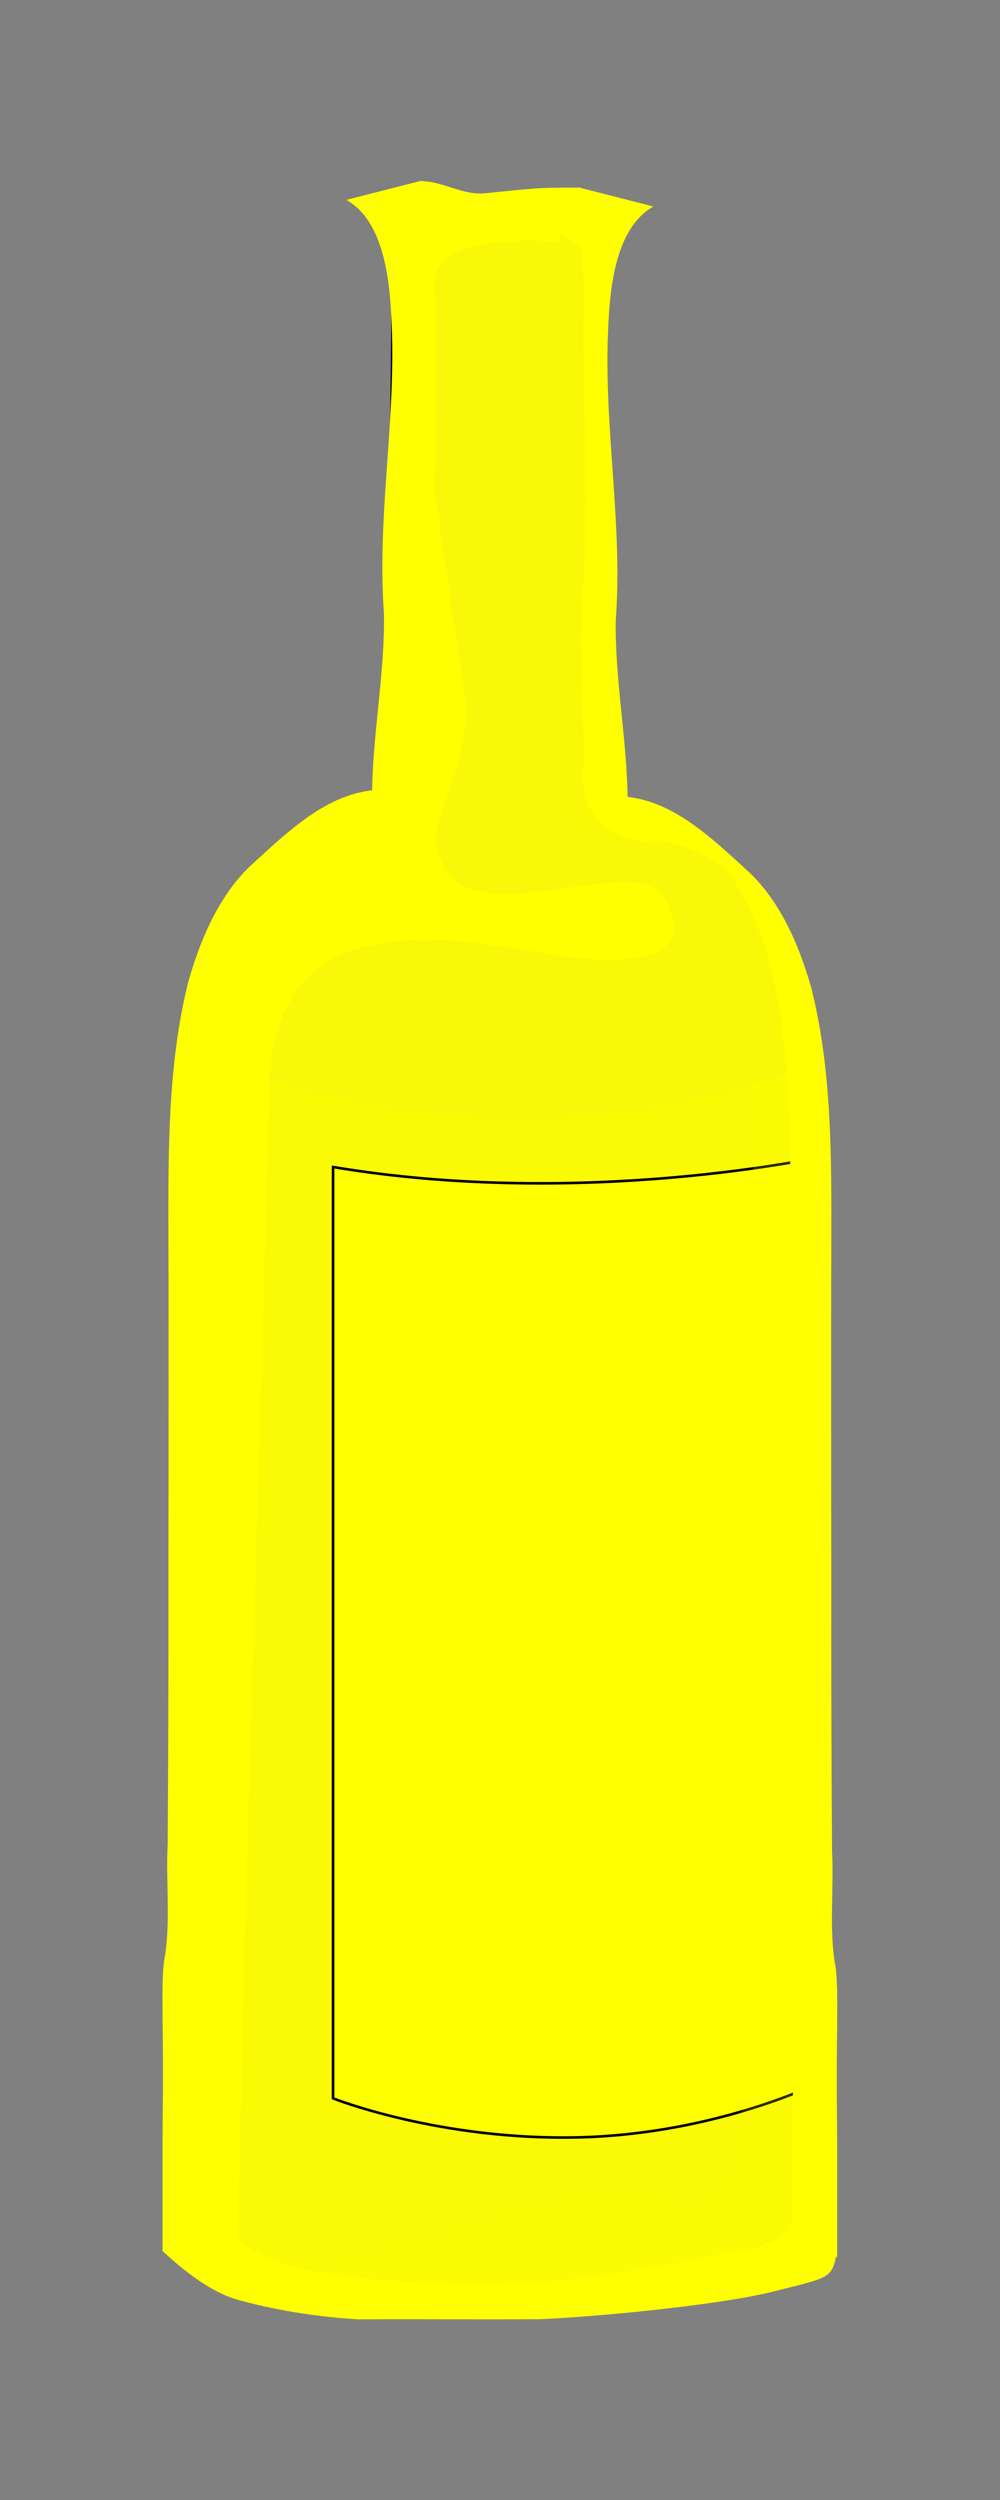
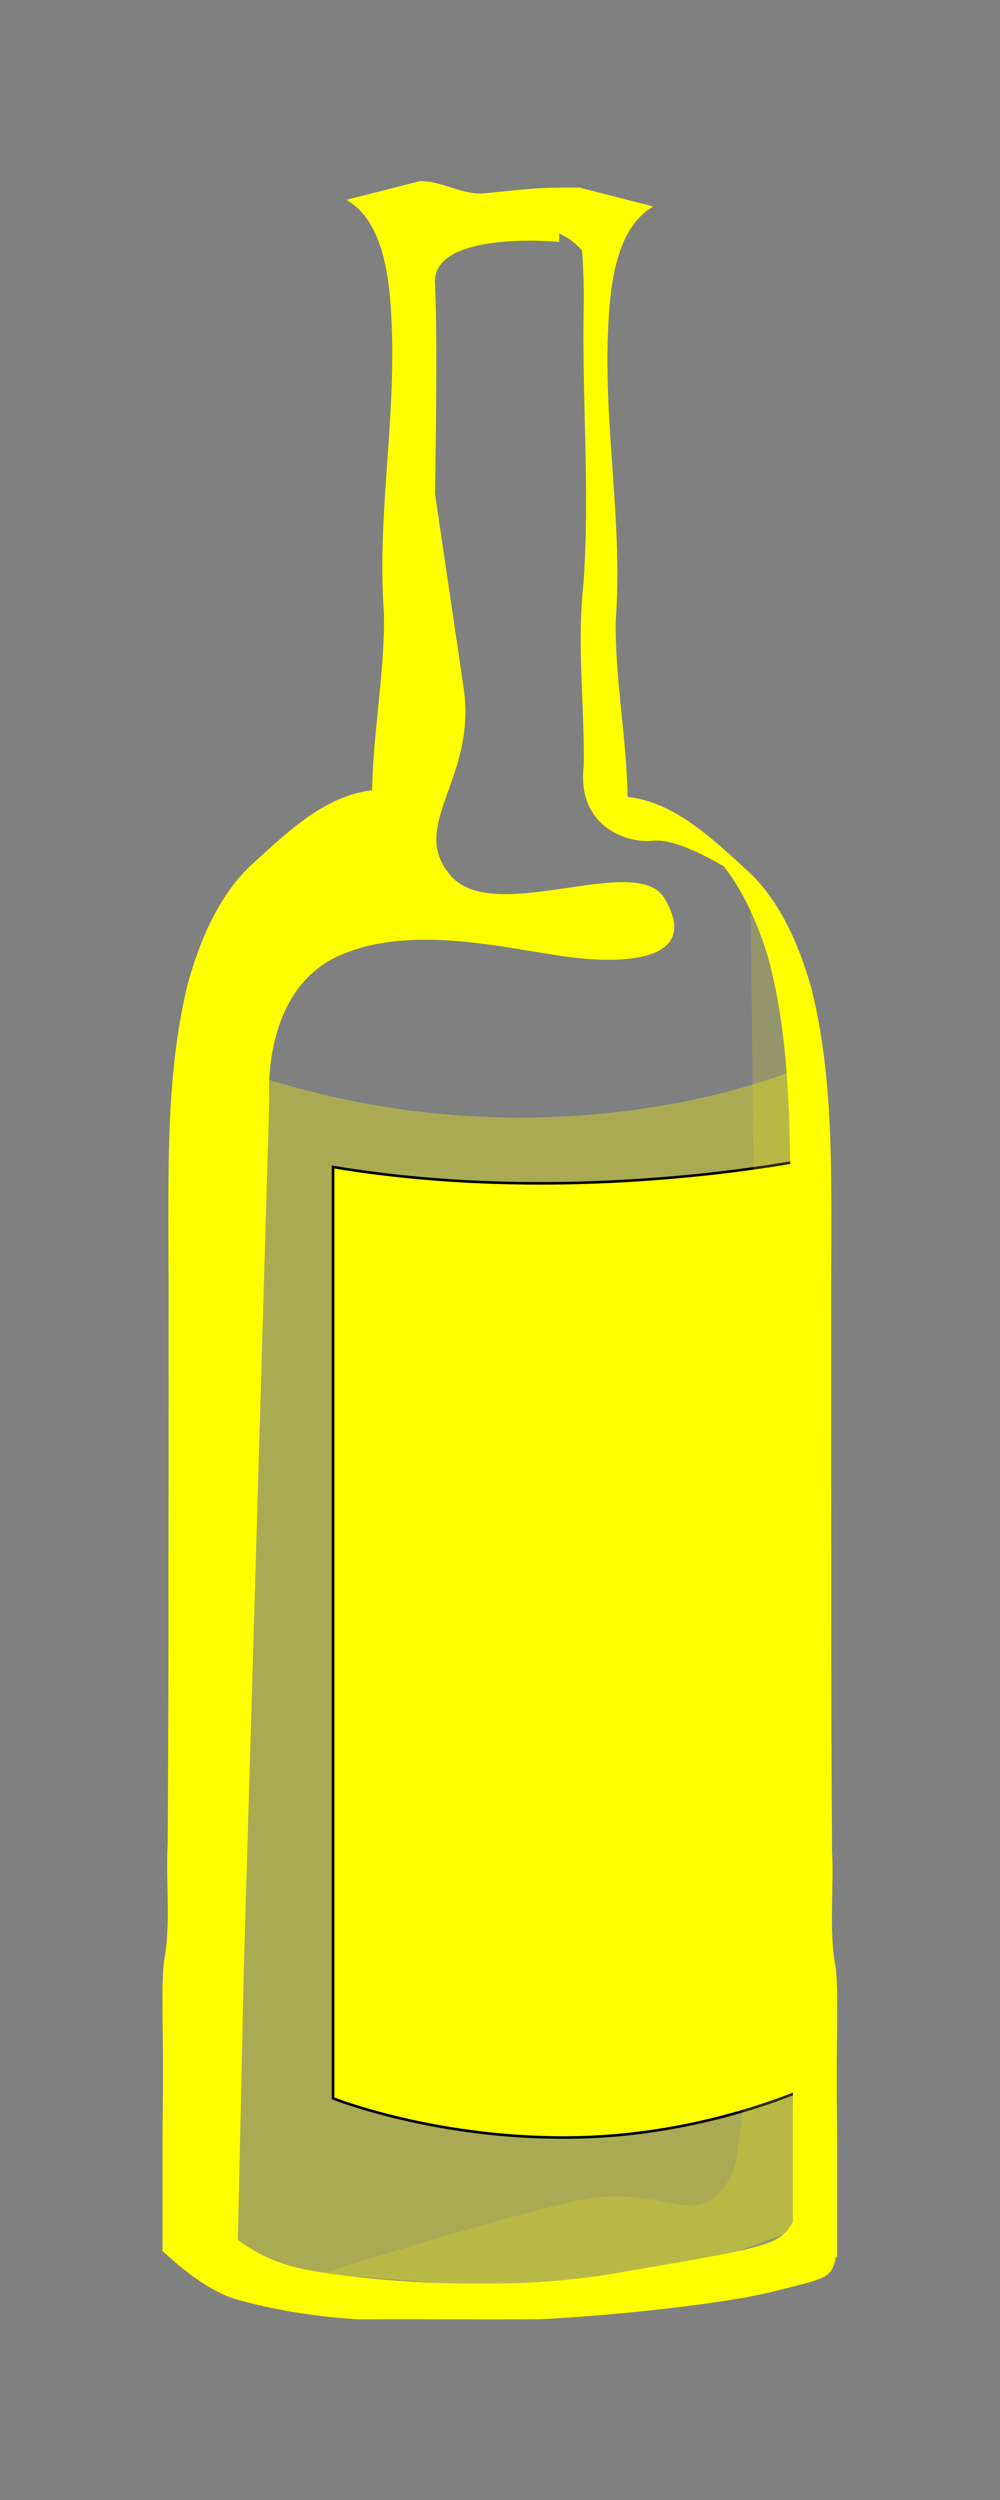
<svg xmlns="http://www.w3.org/2000/svg" width="200" height="500">
  <rect width="100%" height="100%" fill="#808080" stroke="none" />
  <g>
    <title>Layer 1</title>
    <g id="layer1">
      <g id="g2106" transform="matrix(0.488, 0, 0, 0.488, -186.346, 31.182)">
        <g id="g15946">
-           <path id="path3793" d="m543.155,26.113l-2.612,237.63l-32.641,15.668l-18.279,10.446l-23.502,37.864l-9.14,524.875l63.977,23.502l69.2,1.306l124.038,-16.974l-3.917,-501.373l-22.196,-62.672l-37.864,-24.808l-23.502,-10.445l1.306,-238.936l-84.868,-5.223l0,9.14l0,-0z" stroke-width="1px" stroke="#000000" fill-rule="evenodd" fill-opacity="0.938" fill="#ffff00" />
          <path id="path6069" d="m543.155,22.196l3.917,237.63l-54.838,24.808l-14.362,26.113l-14.363,39.17l-7.834,498.762l23.502,13.057l2.612,-118.815l10.445,-356.446c0,0 -3.591,-44.392 28.724,-58.754c32.316,-14.363 75.63,-0.686 100.536,1.305c29.679,2.373 44.393,-5.222 32.642,-24.807c-11.42,-19.033 -69.527,11.424 -87.479,-9.14c-17.953,-20.564 10.771,-39.496 5.222,-77.034c-5.549,-37.537 -11.751,-79.645 -11.751,-79.645c0,0 1.215,-62.738 0,-86.174c-1.142,-22.033 50.921,-16.974 50.921,-16.974l0,-10.445l-67.894,-2.611l0,0z" stroke-width="1px" fill-rule="evenodd" fill="#ffff00" />
          <path id="path6829" d="m459.592,366.891c137.094,57.097 250.687,6.717 250.687,6.717l1.306,475.247l-79.645,28.548l-147.54,-11.755l-28.725,-25.009l3.917,-473.749z" stroke-width="1px" fill-rule="evenodd" fill-opacity="0.333" fill="#ffff00" />
          <path id="path3765" d="m518.36,414.387c103.113,17.276 201.046,-4.354 201.046,-4.354l0,378.8c0,0 -42.754,21.776 -100.005,23.227c-57.252,1.451 -101.041,-15.97 -101.041,-15.97l0,-381.703z" stroke-width="1.065px" stroke="#000000" fill-rule="evenodd" fill="#ffff00" />
          <g transform="matrix(1.071, 0, 0, 1.036, -63.879, -11.178)" id="g3759">
            <path id="path3730" d="m577.282,20.648c-0.289,17.936 -2.247,29.246 -1.904,47.241c0.701,36.994 -2.406,72.99 0.116,109.846c2.578,23.467 -0.464,47.77 -0.131,71.643c2.583,22.093 -13.656,30.098 -25.13,29.869c-15.761,-3.078 -39.853,27.243 -45.381,45.803c-8.304,31.705 -8.439,66.012 -8.626,99.854c-0.126,44.037 0.043,88.075 0.071,132.112c-0.052,36.025 0.052,72.051 0.281,108.075c-0.854,15.351 1.683,31.498 -0.502,46.591c-0.983,6.864 -0.76,13.996 -0.74,21c-0.143,12.679 -0.228,25.354 -0.061,38.033c0.087,7.386 0.055,14.773 0.071,22.159c-0.001,6.919 -0.016,13.838 -0.004,20.757c-0.002,3.958 -0.006,7.916 0.004,11.874l-16.955,14.089c0.009,-3.96 0.006,-7.92 0.004,-11.88c0.012,-6.917 -0.003,-13.833 -0.004,-20.75c0.016,-7.426 -0.015,-14.852 0.071,-22.277c0.163,-12.64 0.092,-25.277 -0.071,-37.916c0.004,-7.239 -0.212,-14.56 0.543,-21.719c2.768,-14.87 0.62,-31.148 1.427,-46.484c0.228,-36.179 0.334,-72.361 0.282,-108.542c0.027,-44.056 0.147,-88.112 -0.015,-132.168c-0.065,-34.064 -0.189,-68.261 7.649,-100.488c5.181,-18.853 12.569,-34.589 23.459,-45.473c17.767,-16.955 32.486,-31.088 53.514,-30.479c22.872,-1.681 -13.523,30.761 -6.692,1.93c0.204,-24.019 4.896,-47.74 4.568,-71.322c-2.653,-36.913 4.057,-73.316 3.084,-110.369c-0.514,-17.771 -1.826,-44.249 -17.479,-53.472l28.55,-7.536z" stroke-width="1px" fill-rule="nonzero" fill="#ffff00" />
            <path d="m637.656,23.26c0.289,17.936 2.247,29.246 1.904,47.241c-0.701,36.994 2.406,72.99 -0.116,109.846c-2.578,23.467 0.463,47.77 0.131,71.643c-2.583,22.093 13.656,30.098 25.13,29.869c15.761,-3.078 47.707,26.032 21.18,1.64c10.931,10.629 18.674,25.602 24.201,44.163c8.304,31.705 8.439,66.012 8.626,99.854c0.126,44.037 -0.043,88.075 -0.071,132.112c0.052,36.025 -0.052,72.051 -0.281,108.075c0.854,15.351 -1.683,31.498 0.502,46.591c0.983,6.864 0.76,13.996 0.74,21c0.143,12.679 0.228,25.354 0.061,38.033c-0.087,7.386 -0.055,14.773 -0.071,22.159c0.001,6.919 0.016,13.838 0.004,20.757c0.002,3.958 0.006,7.916 -0.004,11.874l16.955,14.089c-0.009,-3.96 -0.006,-7.92 -0.004,-11.88c-0.012,-6.917 0.003,-13.833 0.004,-20.75c-0.017,-7.426 0.015,-14.852 -0.071,-22.277c-0.163,-12.64 -0.092,-25.277 0.071,-37.916c-0.004,-7.239 0.212,-14.56 -0.543,-21.719c-2.768,-14.87 -0.62,-31.148 -1.427,-46.484c-0.228,-36.179 -0.334,-72.361 -0.282,-108.542c-0.027,-44.056 -0.147,-88.112 0.015,-132.168c0.065,-34.064 0.189,-68.261 -7.649,-100.488c-5.181,-18.853 -12.569,-34.589 -23.459,-45.473c-17.767,-16.955 -32.486,-31.088 -53.514,-30.479c-22.872,-1.681 13.523,30.761 6.692,1.93c-0.204,-24.019 -4.896,-47.74 -4.568,-71.322c2.653,-36.913 -4.057,-73.316 -3.084,-110.369c0.514,-17.771 1.826,-44.249 17.479,-53.472l-28.55,-7.536z" id="path3734" stroke-width="1px" fill-rule="nonzero" fill="#ffff00" />
            <path id="path3738" d="m736.243,840.879c-1.593,9.82 -3.52,9.359 -24.131,14.749c-20.611,5.39 -68.506,10.1 -89.301,10.947c-23.176,0.196 -46.353,-0.096 -69.53,0.068c-17.465,-1.13 -32.746,-3.906 -46.195,-7.773c-13.449,-3.867 -27.046,-17.862 -28.802,-19.344l12.086,-20.288c1.698,1.439 8.137,8.859 9.881,10.243c7.311,6.467 15.516,12.947 28.767,16.495c13.25,3.548 43.781,6.253 61.092,6.444c23.214,0.182 35.724,0.047 58.702,-3.518c73.098,-12.959 65.272,-10.951 74.534,-27.935l12.897,19.911z" stroke-width="1px" fill-rule="nonzero" fill="#ffff00" />
            <path id="path3744" d="m642.566,53.902c-7.195,-14.863 -23.258,-17.305 -39.426,-15.46c-9.571,1.243 -26.8,-5.031 -36.433,-4.874l10.116,-12.837c9.36,0.049 16.117,5.84 25.429,4.792c16.623,-1.716 18.816,-2.271 35.541,-2.189l4.773,30.569z" stroke-width="1px" fill-rule="nonzero" fill="#ffff00" />
          </g>
          <path id="path9863" d="m689.389,306.83c0,0 7.658,493.495 -7.834,520.959c-14.363,25.46 -25.787,1.958 -63.978,10.445c-38.19,8.487 -117.509,33.947 -117.509,33.947l91.396,10.445l122.732,-24.807l-1.305,-515.736l-23.502,-35.253l0,0z" stroke-width="1px" fill-rule="evenodd" fill-opacity="0.167" fill="#ffff00" />
        </g>
-         <path d="m608.895,20.431c0,0 2.76,184.485 3.46,248.536c0.196,17.295 46.469,13.41 46.469,13.41l-19.05,-10.798l-13.057,-31.336l0,-212.823l-17.822,-6.988z" id="path15974" stroke-width="1px" fill-rule="evenodd" fill-opacity="0.204" fill="#ffff00" />
      </g>
    </g>
  </g>
</svg>